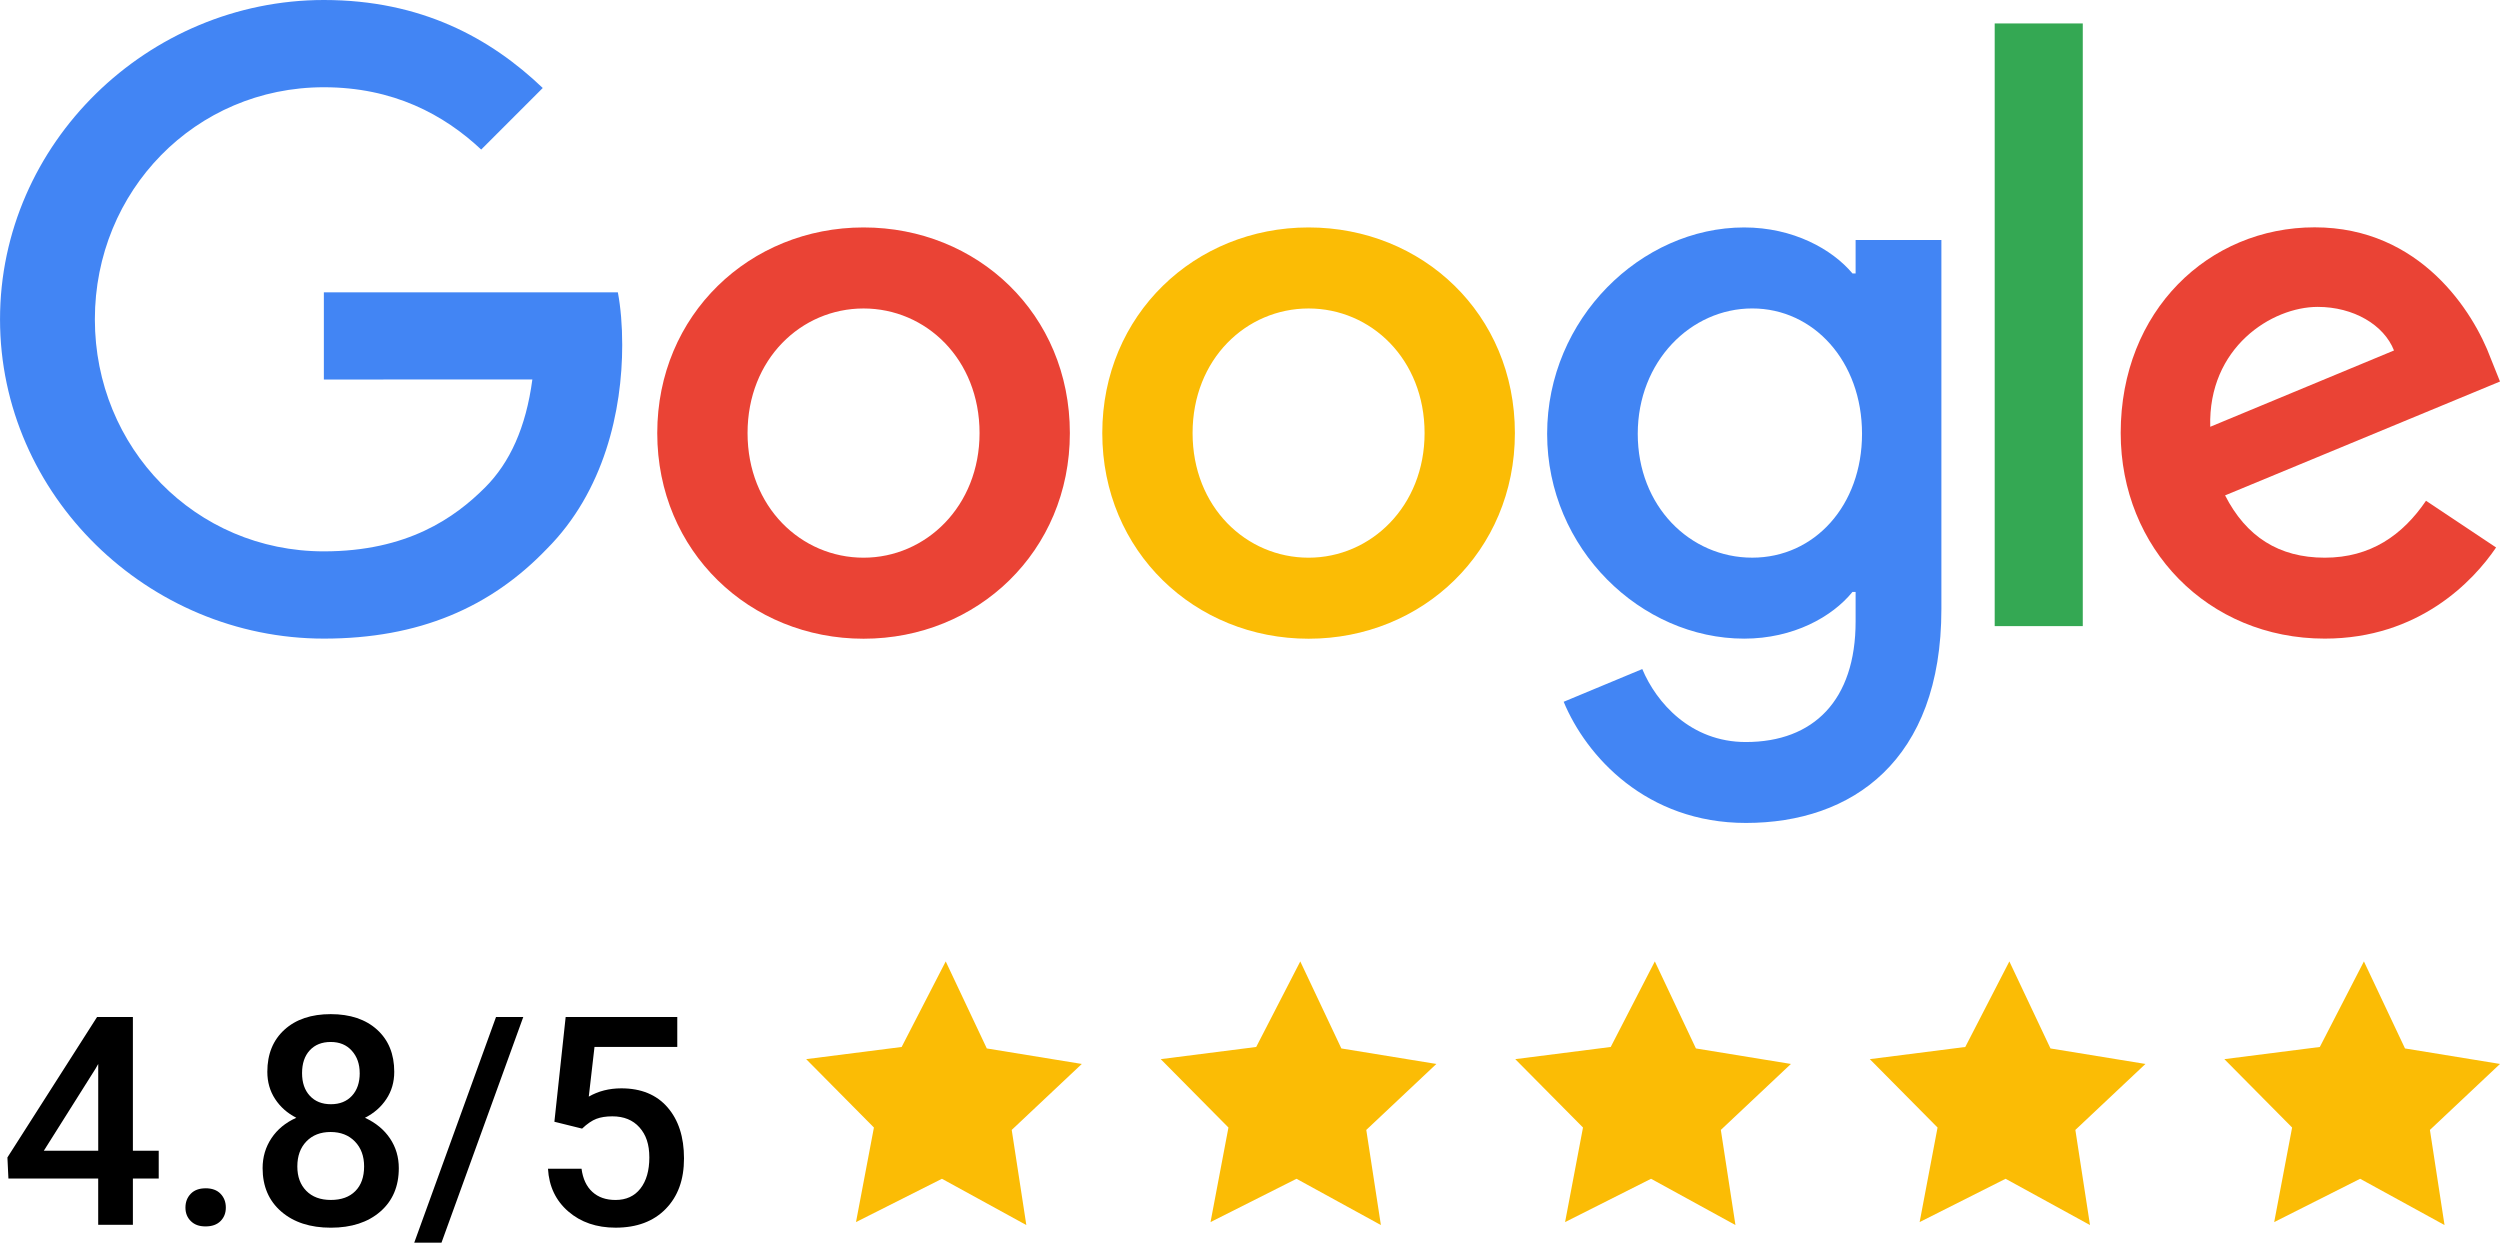
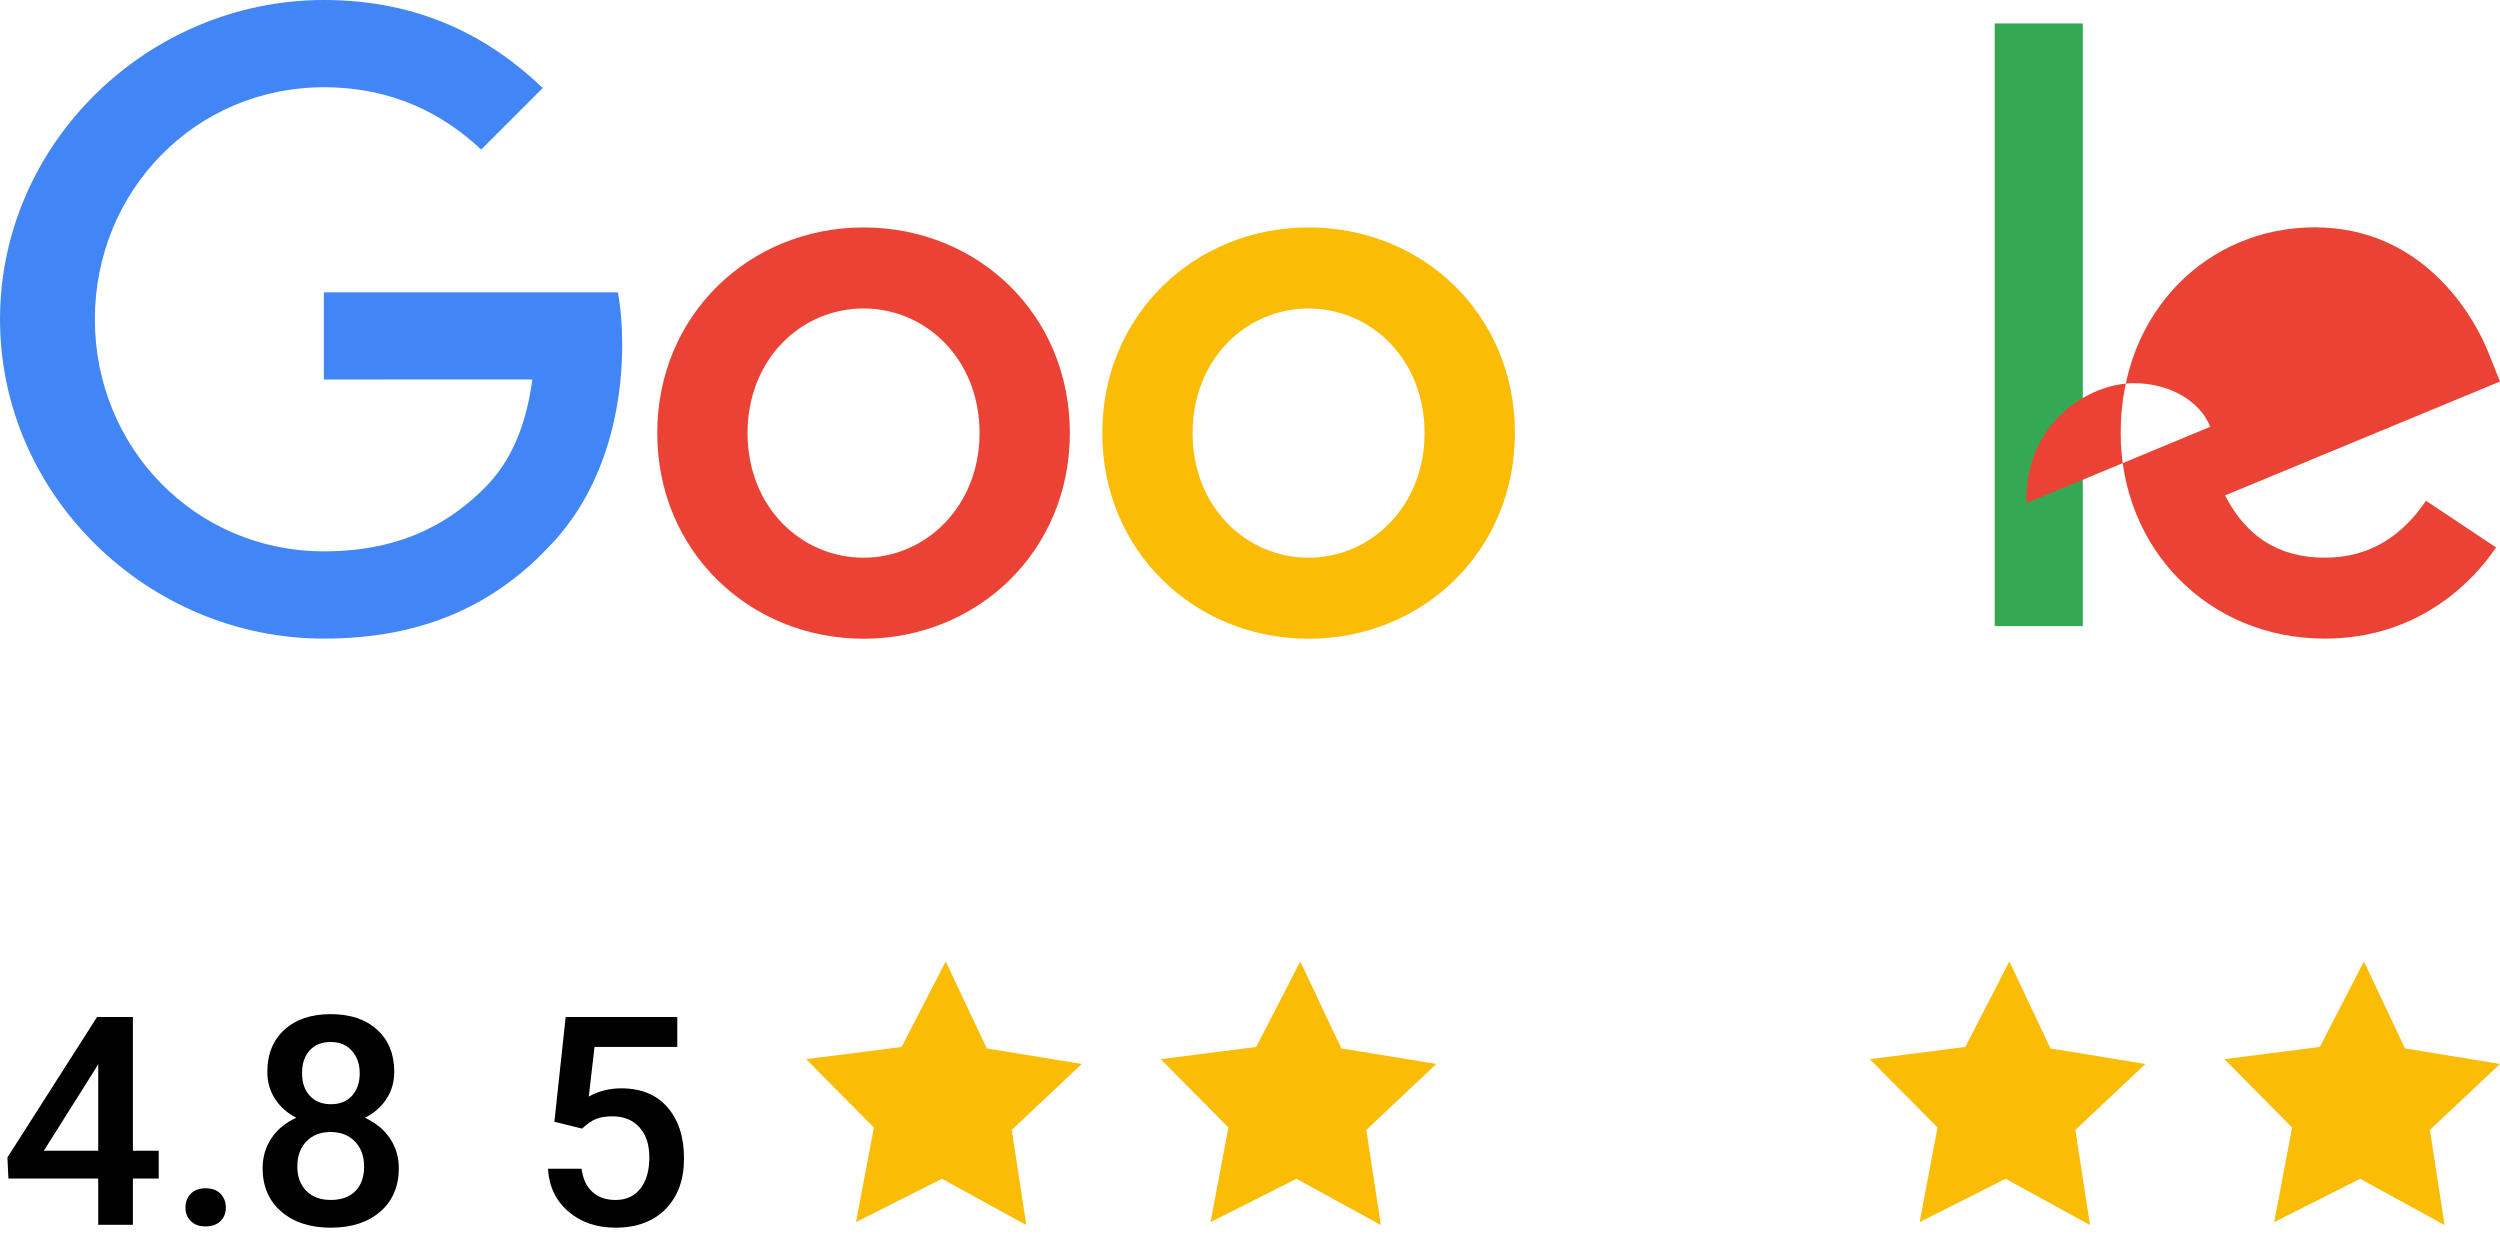
<svg xmlns="http://www.w3.org/2000/svg" id="Ebene_1" viewBox="0 0 900 447.35">
  <defs>
    <style>.cls-1{fill:#fbbc05;}.cls-1,.cls-2,.cls-3,.cls-4,.cls-5{stroke-width:0px;}.cls-2{fill:#34a853;}.cls-3{fill:#000;}.cls-4{fill:#4285f4;}.cls-5{fill:#ea4335;}</style>
  </defs>
  <path class="cls-5" d="M385.15,155.91c0,42.62-33.34,74.03-74.27,74.03s-74.27-31.41-74.27-74.03,33.34-74.03,74.27-74.03,74.27,31.11,74.27,74.03ZM352.64,155.91c0-26.64-19.33-44.86-41.76-44.86s-41.76,18.22-41.76,44.86,19.33,44.86,41.76,44.86,41.76-18.52,41.76-44.86Z" />
  <path class="cls-1" d="M545.36,155.91c0,42.62-33.34,74.03-74.27,74.03s-74.27-31.41-74.27-74.03,33.34-74.03,74.27-74.03,74.27,31.11,74.27,74.03ZM512.85,155.91c0-26.64-19.33-44.86-41.76-44.86s-41.76,18.22-41.76,44.86,19.33,44.86,41.76,44.86,41.76-18.52,41.76-44.86Z" />
-   <path class="cls-4" d="M698.9,86.35v132.91c0,54.67-32.24,77-70.36,77-35.88,0-57.48-24-65.62-43.62l28.3-11.78c5.04,12.05,17.39,26.27,37.28,26.27,24.4,0,39.52-15.05,39.52-43.39v-10.65h-1.13c-7.28,8.98-21.3,16.82-38.99,16.82-37.02,0-70.93-32.24-70.93-73.73s33.91-74.3,70.93-74.3c17.66,0,31.68,7.84,38.99,16.56h1.13v-12.05h30.87v-.03ZM670.33,156.17c0-26.07-17.39-45.13-39.52-45.13s-41.22,19.06-41.22,45.13,18.79,44.59,41.22,44.59,39.52-18.79,39.52-44.59Z" />
  <path class="cls-2" d="M749.8,8.44v216.96h-31.71V8.44h31.71Z" />
-   <path class="cls-5" d="M873.36,180.27l25.23,16.82c-8.14,12.05-27.77,32.81-61.68,32.81-42.06,0-73.46-32.51-73.46-74.03,0-44.03,31.68-74.03,69.83-74.03s57.21,30.57,63.35,47.1l3.37,8.41-98.97,40.99c7.58,14.85,19.36,22.43,35.88,22.43s28.04-8.14,36.45-20.49h0ZM795.69,153.64l66.15-27.47c-3.64-9.25-14.59-15.69-27.47-15.69-16.52,0-39.52,14.59-38.68,43.16Z" />
+   <path class="cls-5" d="M873.36,180.27l25.23,16.82c-8.14,12.05-27.77,32.81-61.68,32.81-42.06,0-73.46-32.51-73.46-74.03,0-44.03,31.68-74.03,69.83-74.03s57.21,30.57,63.35,47.1l3.37,8.41-98.97,40.99c7.58,14.85,19.36,22.43,35.88,22.43s28.04-8.14,36.45-20.49h0ZM795.69,153.64c-3.64-9.25-14.59-15.69-27.47-15.69-16.52,0-39.52,14.59-38.68,43.16Z" />
  <path class="cls-4" d="M116.59,136.65v-31.41h105.84c1.03,5.47,1.57,11.95,1.57,18.96,0,23.56-6.44,52.7-27.2,73.46-20.19,21.03-45.99,32.24-80.17,32.24-63.35,0-116.62-51.6-116.62-114.95S53.27,0,116.62,0c35.05,0,60.01,13.75,78.77,31.68l-22.16,22.16c-13.45-12.62-31.68-22.43-56.64-22.43-46.26,0-82.44,37.28-82.44,83.54s36.18,83.54,82.44,83.54c30.01,0,47.1-12.05,58.04-23,8.88-8.88,14.72-21.56,17.02-38.89l-75.07.03Z" />
  <polygon class="cls-1" points="369.48 441.02 339.1 424.36 308.16 439.95 314.61 405.91 290.22 381.29 324.59 376.91 340.46 346.11 355.25 377.44 389.45 383.02 364.22 406.77 369.48 441.02" />
  <polygon class="cls-1" points="497.12 441.02 466.74 424.36 435.79 439.95 442.24 405.91 417.86 381.29 452.23 376.91 468.1 346.11 482.89 377.44 517.09 383.02 491.86 406.77 497.12 441.02" />
-   <polygon class="cls-1" points="624.76 441.02 594.38 424.36 563.43 439.95 569.88 405.91 545.49 381.29 579.86 376.91 595.74 346.11 610.53 377.44 644.73 383.02 619.5 406.77 624.76 441.02" />
  <polygon class="cls-1" points="752.4 441.02 722.01 424.36 691.07 439.95 697.52 405.91 673.13 381.29 707.5 376.91 723.37 346.11 738.17 377.44 772.36 383.02 747.13 406.77 752.4 441.02" />
  <polygon class="cls-1" points="880.03 441.02 849.65 424.36 818.71 439.95 825.16 405.91 800.77 381.29 835.14 376.91 851.01 346.11 865.8 377.44 900 383.02 874.77 406.77 880.03 441.02" />
  <path class="cls-3" d="M47.84,414.26h9.3v10.02h-9.3v16.65h-12.49v-16.65H3.03l-.36-7.6,32.27-50.56h12.9v48.15ZM15.78,414.26h19.58v-31.24l-.93,1.64-18.65,29.6Z" />
  <path class="cls-3" d="M74,427.78c2.33,0,4.13.66,5.4,1.98,1.27,1.32,1.9,2.97,1.9,4.96s-.63,3.57-1.9,4.86c-1.27,1.28-3.07,1.93-5.4,1.93s-3.99-.63-5.29-1.9c-1.3-1.27-1.95-2.89-1.95-4.88s.63-3.64,1.9-4.96c1.27-1.32,3.05-1.98,5.34-1.98Z" />
  <path class="cls-3" d="M141.93,385.85c0,3.67-.94,6.93-2.83,9.79-1.88,2.86-4.45,5.11-7.71,6.76,3.91,1.82,6.91,4.3,9.02,7.45,2.11,3.15,3.16,6.71,3.16,10.69,0,6.58-2.23,11.79-6.68,15.65-4.45,3.85-10.38,5.78-17.78,5.78s-13.39-1.93-17.86-5.81c-4.47-3.87-6.71-9.08-6.71-15.62,0-4.01,1.06-7.6,3.19-10.79,2.12-3.19,5.1-5.63,8.94-7.35-3.22-1.64-5.76-3.9-7.63-6.76-1.87-2.86-2.8-6.12-2.8-9.79,0-6.37,2.06-11.42,6.17-15.16,4.11-3.73,9.66-5.6,16.65-5.6s12.59,1.87,16.7,5.6c4.11,3.73,6.17,8.79,6.17,15.16ZM131.08,419.91c0-3.7-1.1-6.69-3.31-8.97s-5.13-3.42-8.76-3.42-6.53,1.13-8.71,3.39c-2.18,2.26-3.26,5.26-3.26,8.99s1.07,6.59,3.21,8.79c2.14,2.19,5.1,3.29,8.86,3.29s6.71-1.06,8.81-3.19c2.11-2.12,3.16-5.09,3.16-8.89ZM129.49,386.31c0-3.25-.94-5.93-2.83-8.04-1.88-2.11-4.42-3.16-7.6-3.16s-5.7,1-7.55,3.01c-1.85,2-2.77,4.74-2.77,8.2s.93,6.15,2.8,8.17c1.87,2.02,4.39,3.03,7.58,3.03s5.71-1.01,7.58-3.03c1.87-2.02,2.8-4.75,2.8-8.17Z" />
-   <path class="cls-3" d="M158.94,447.35h-9.81l29.44-81.24h9.81l-29.44,81.24Z" />
  <path class="cls-3" d="M199.58,403.83l4.06-37.72h40.18v10.79h-29.8l-2.06,17.88c3.46-1.99,7.36-2.98,11.72-2.98,7.12,0,12.67,2.28,16.62,6.83,3.96,4.56,5.94,10.69,5.94,18.4s-2.19,13.66-6.58,18.17c-4.39,4.5-10.4,6.76-18.04,6.76-6.85,0-12.53-1.94-17.03-5.83-4.5-3.89-6.95-9.02-7.32-15.39h12.08c.48,3.63,1.78,6.42,3.91,8.35,2.12,1.94,4.9,2.9,8.32,2.9,3.84,0,6.83-1.37,8.97-4.11,2.14-2.74,3.21-6.47,3.21-11.2s-1.18-8.16-3.55-10.82c-2.36-2.65-5.62-3.98-9.76-3.98-2.26,0-4.18.3-5.76.9-1.58.6-3.29,1.77-5.14,3.52l-9.97-2.47Z" />
</svg>